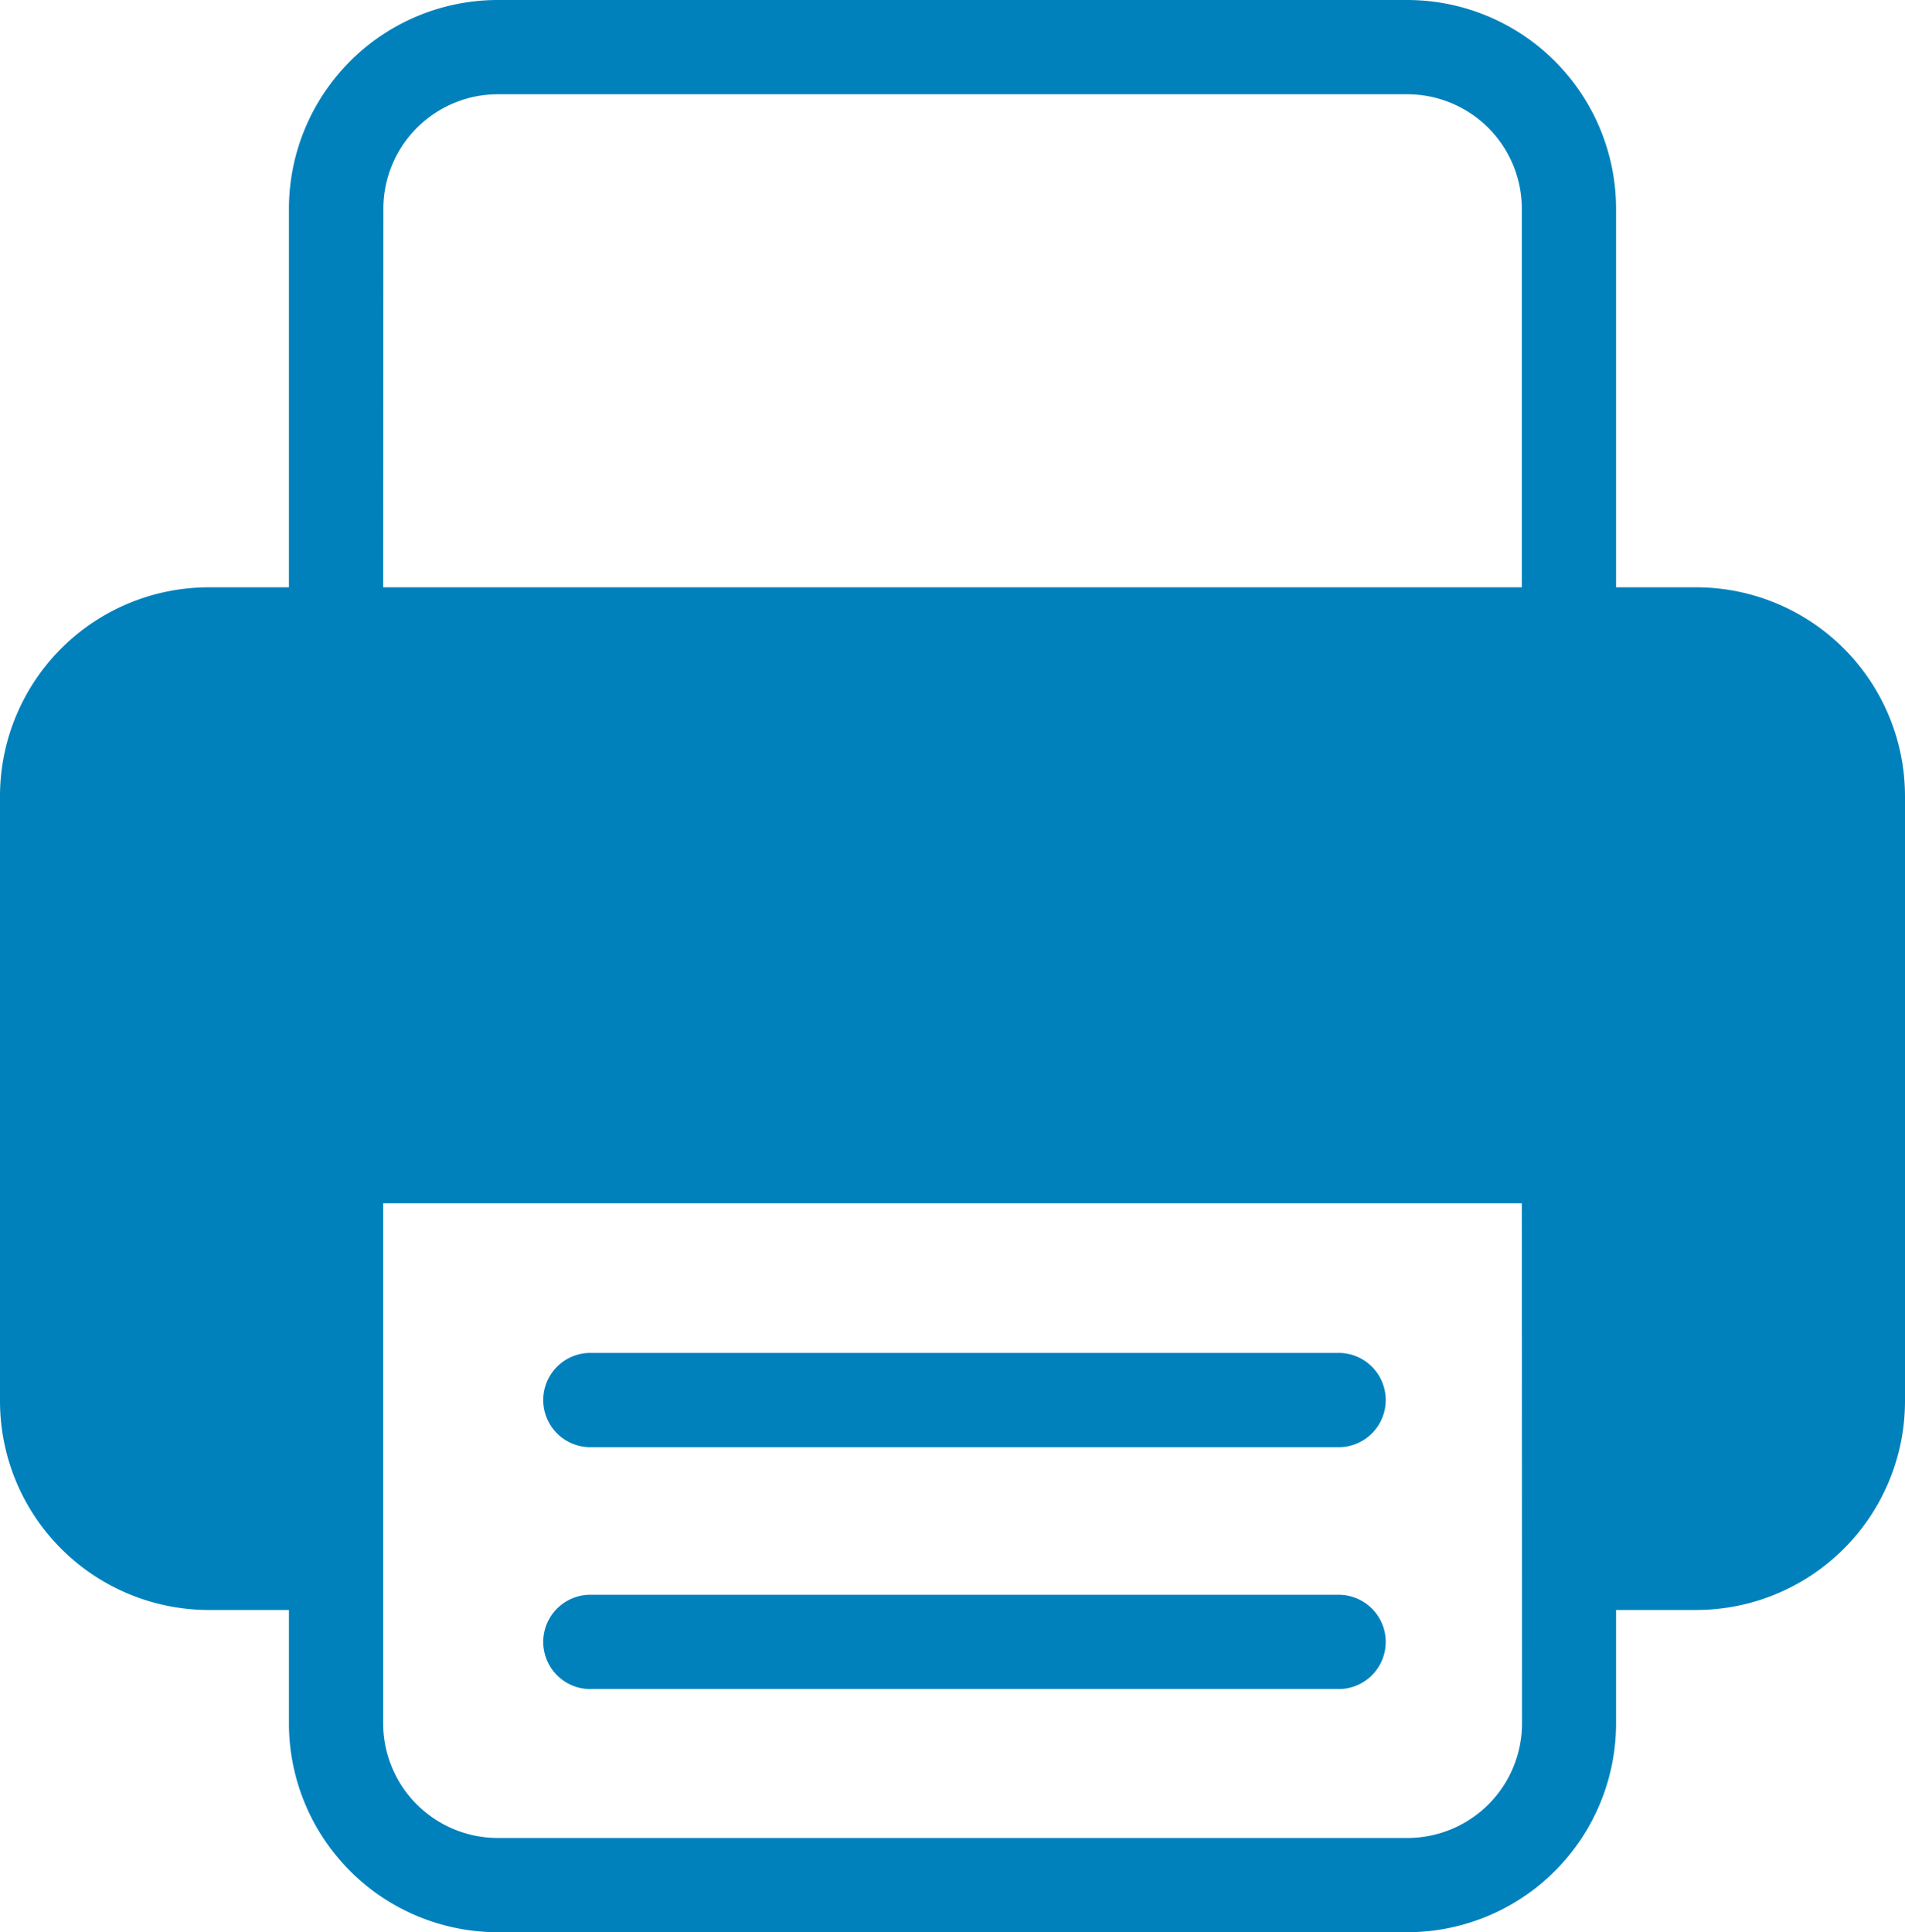
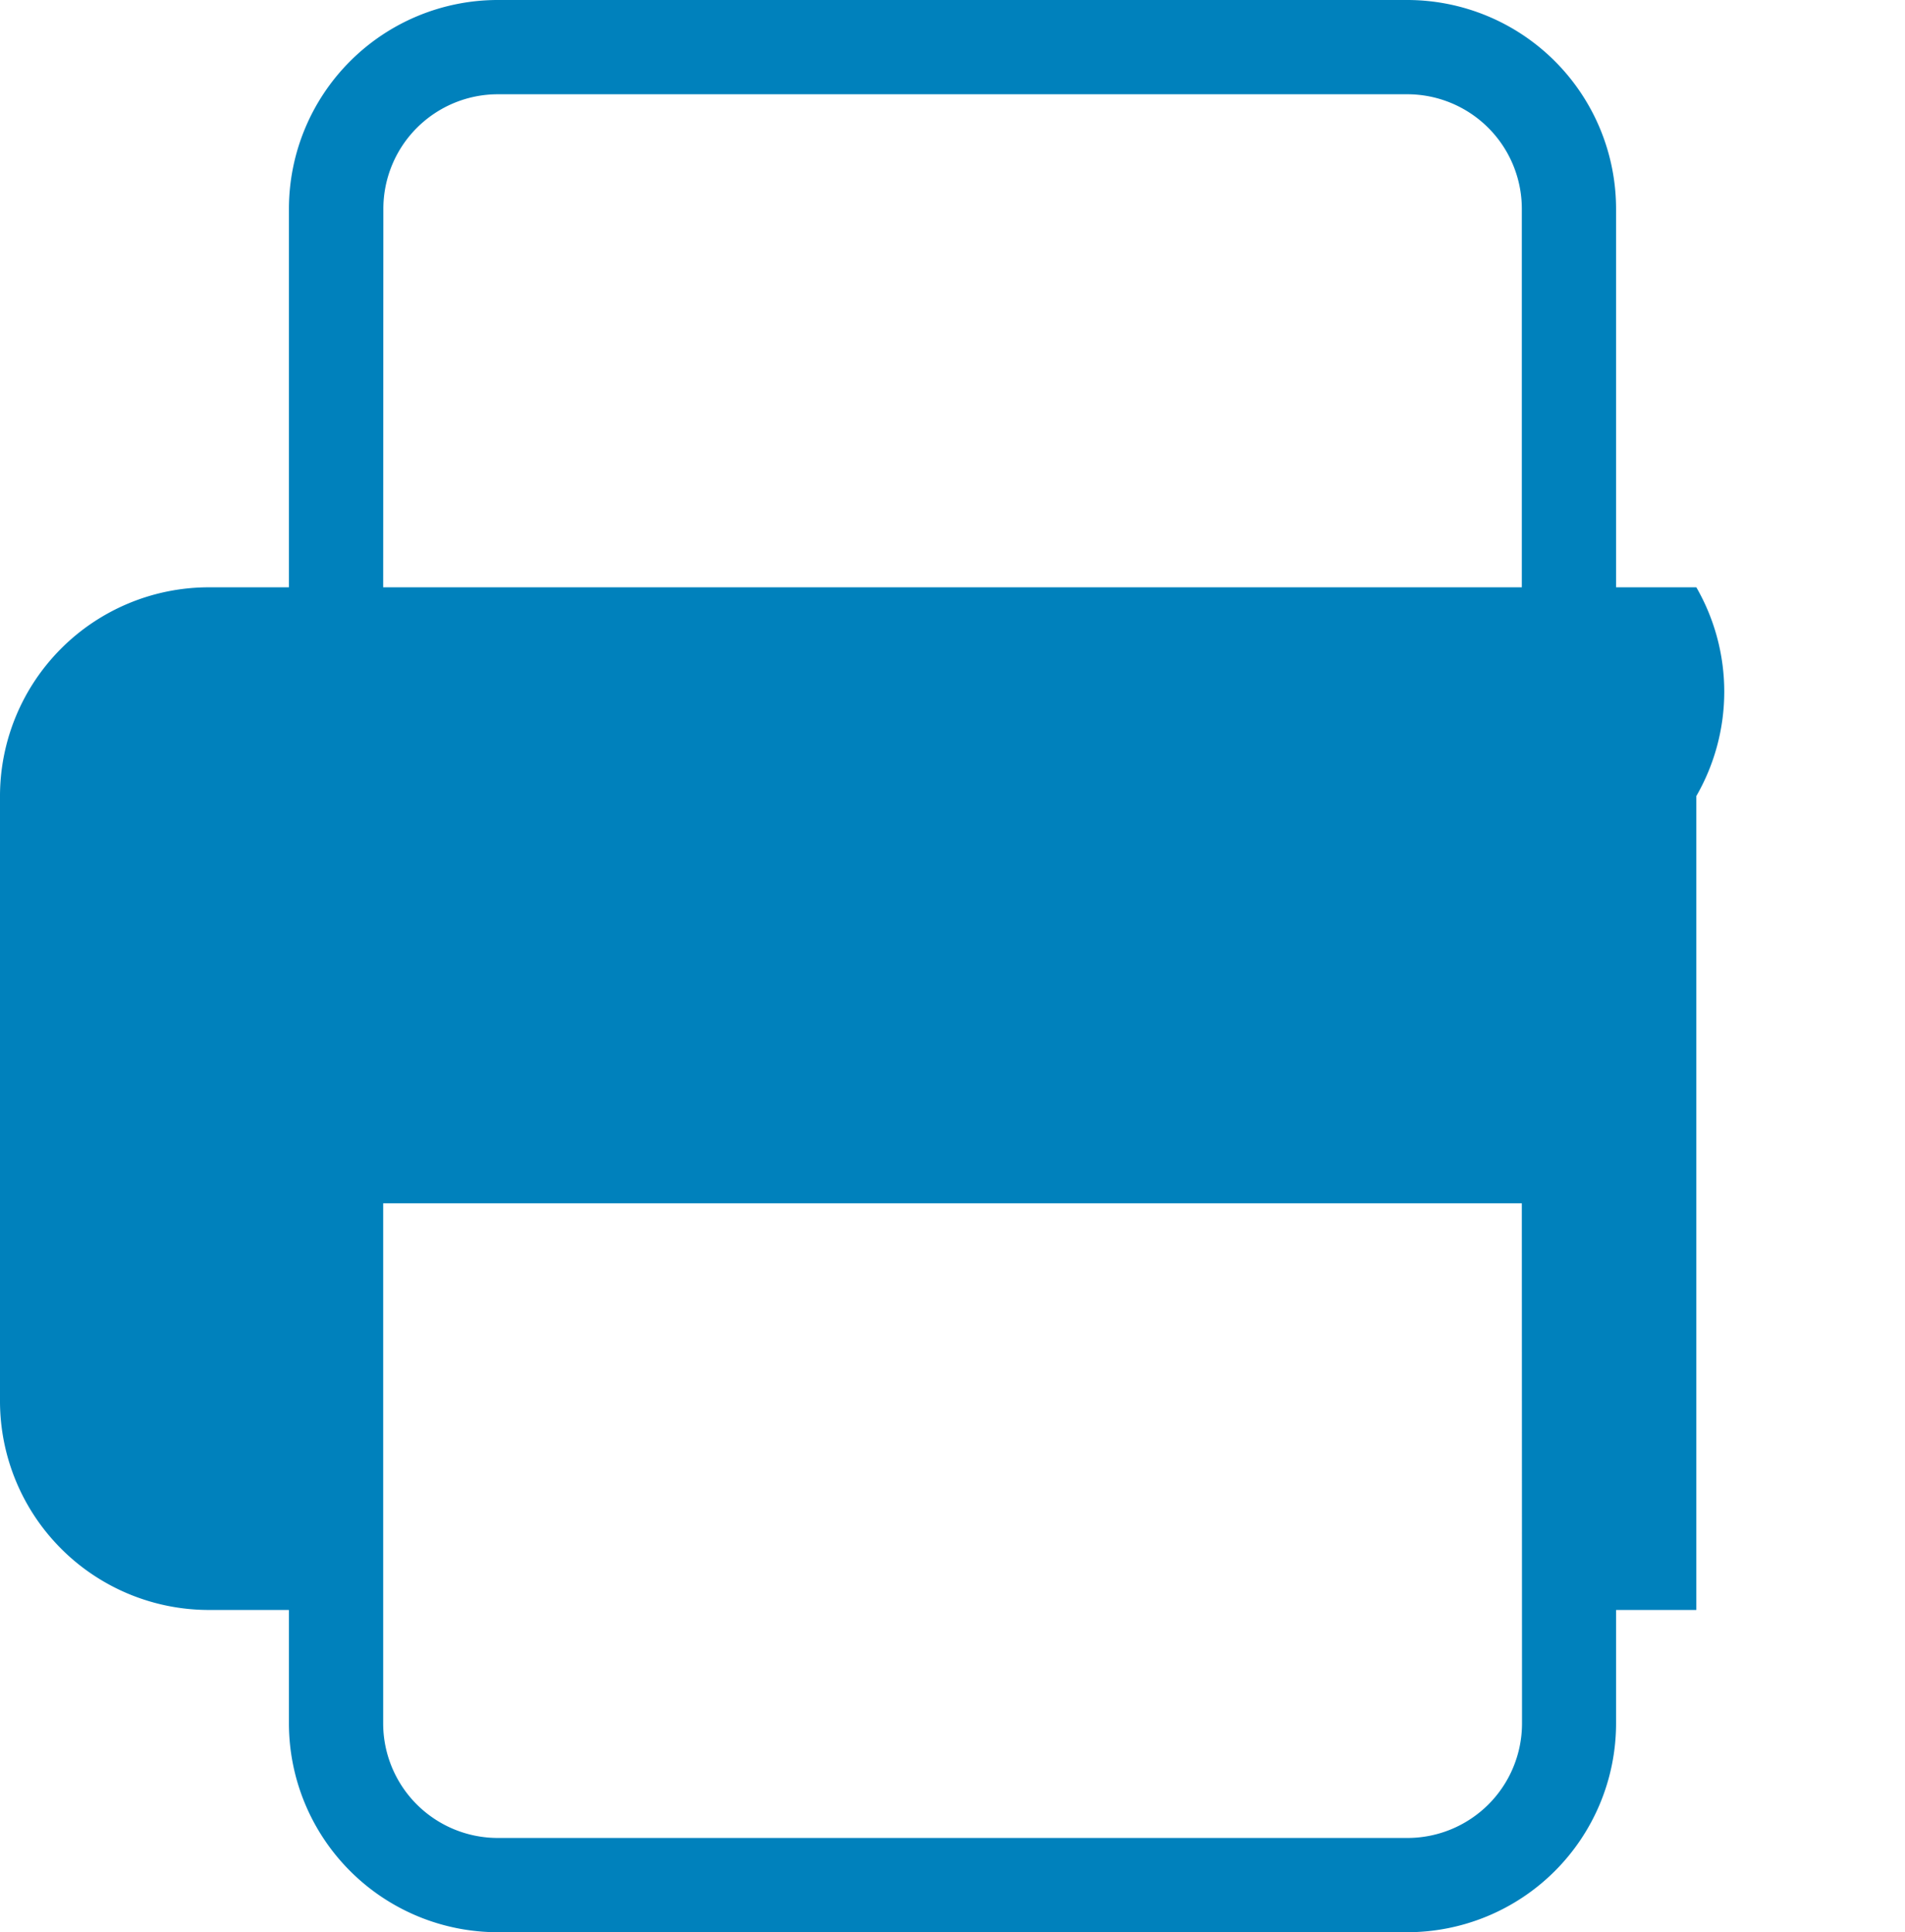
<svg xmlns="http://www.w3.org/2000/svg" viewBox="0 0 513.62 520.87">
  <defs>
    <style>.cls-1{fill:#0081bc;}</style>
  </defs>
  <title>Recurso 1</title>
  <g id="Capa_2" data-name="Capa 2">
    <g id="_ÎÓÈ_1" data-name="—ÎÓÈ_1">
-       <path class="cls-1" d="M430.67,245.38A16.39,16.39,0,1,1,414.29,229,16.38,16.38,0,0,1,430.67,245.38Z" />
-       <path class="cls-1" d="M457.36,158.32H435.72V56.26A56.33,56.33,0,0,0,379.46,0H134.17A56.33,56.33,0,0,0,77.9,56.26V158.32H56.26A56.33,56.33,0,0,0,0,214.59V377.72A56.33,56.33,0,0,0,56.26,434H77.9V464.6a56.33,56.33,0,0,0,56.27,56.27H379.46a56.33,56.33,0,0,0,56.26-56.27V434h21.64a56.33,56.33,0,0,0,56.26-56.26V214.59A56.33,56.33,0,0,0,457.36,158.32Zm-354-102.06a30.89,30.89,0,0,1,30.86-30.85H379.46a30.89,30.89,0,0,1,30.85,30.85V158.32h-307Zm307,408.34a30.89,30.89,0,0,1-30.85,30.86H134.17a30.9,30.9,0,0,1-30.86-30.86V324.37h307Z" />
-       <path class="cls-1" d="M361.26,390.12H158.82a12.71,12.71,0,0,1,0-25.41H361.26a12.71,12.71,0,0,1,0,25.41Z" />
-       <path class="cls-1" d="M361.26,455.32H158.82a12.71,12.71,0,0,1,0-25.41H361.26a12.71,12.71,0,0,1,0,25.41Z" />
+       <path class="cls-1" d="M457.36,158.32H435.72V56.26A56.33,56.33,0,0,0,379.46,0H134.17A56.33,56.33,0,0,0,77.9,56.26V158.32H56.26A56.33,56.33,0,0,0,0,214.59V377.72A56.33,56.33,0,0,0,56.26,434H77.9V464.6a56.33,56.33,0,0,0,56.27,56.27H379.46a56.33,56.33,0,0,0,56.26-56.27V434h21.64V214.59A56.33,56.33,0,0,0,457.36,158.32Zm-354-102.06a30.89,30.89,0,0,1,30.86-30.85H379.46a30.89,30.89,0,0,1,30.85,30.85V158.32h-307Zm307,408.34a30.89,30.89,0,0,1-30.85,30.86H134.17a30.9,30.9,0,0,1-30.86-30.86V324.37h307Z" />
    </g>
  </g>
</svg>